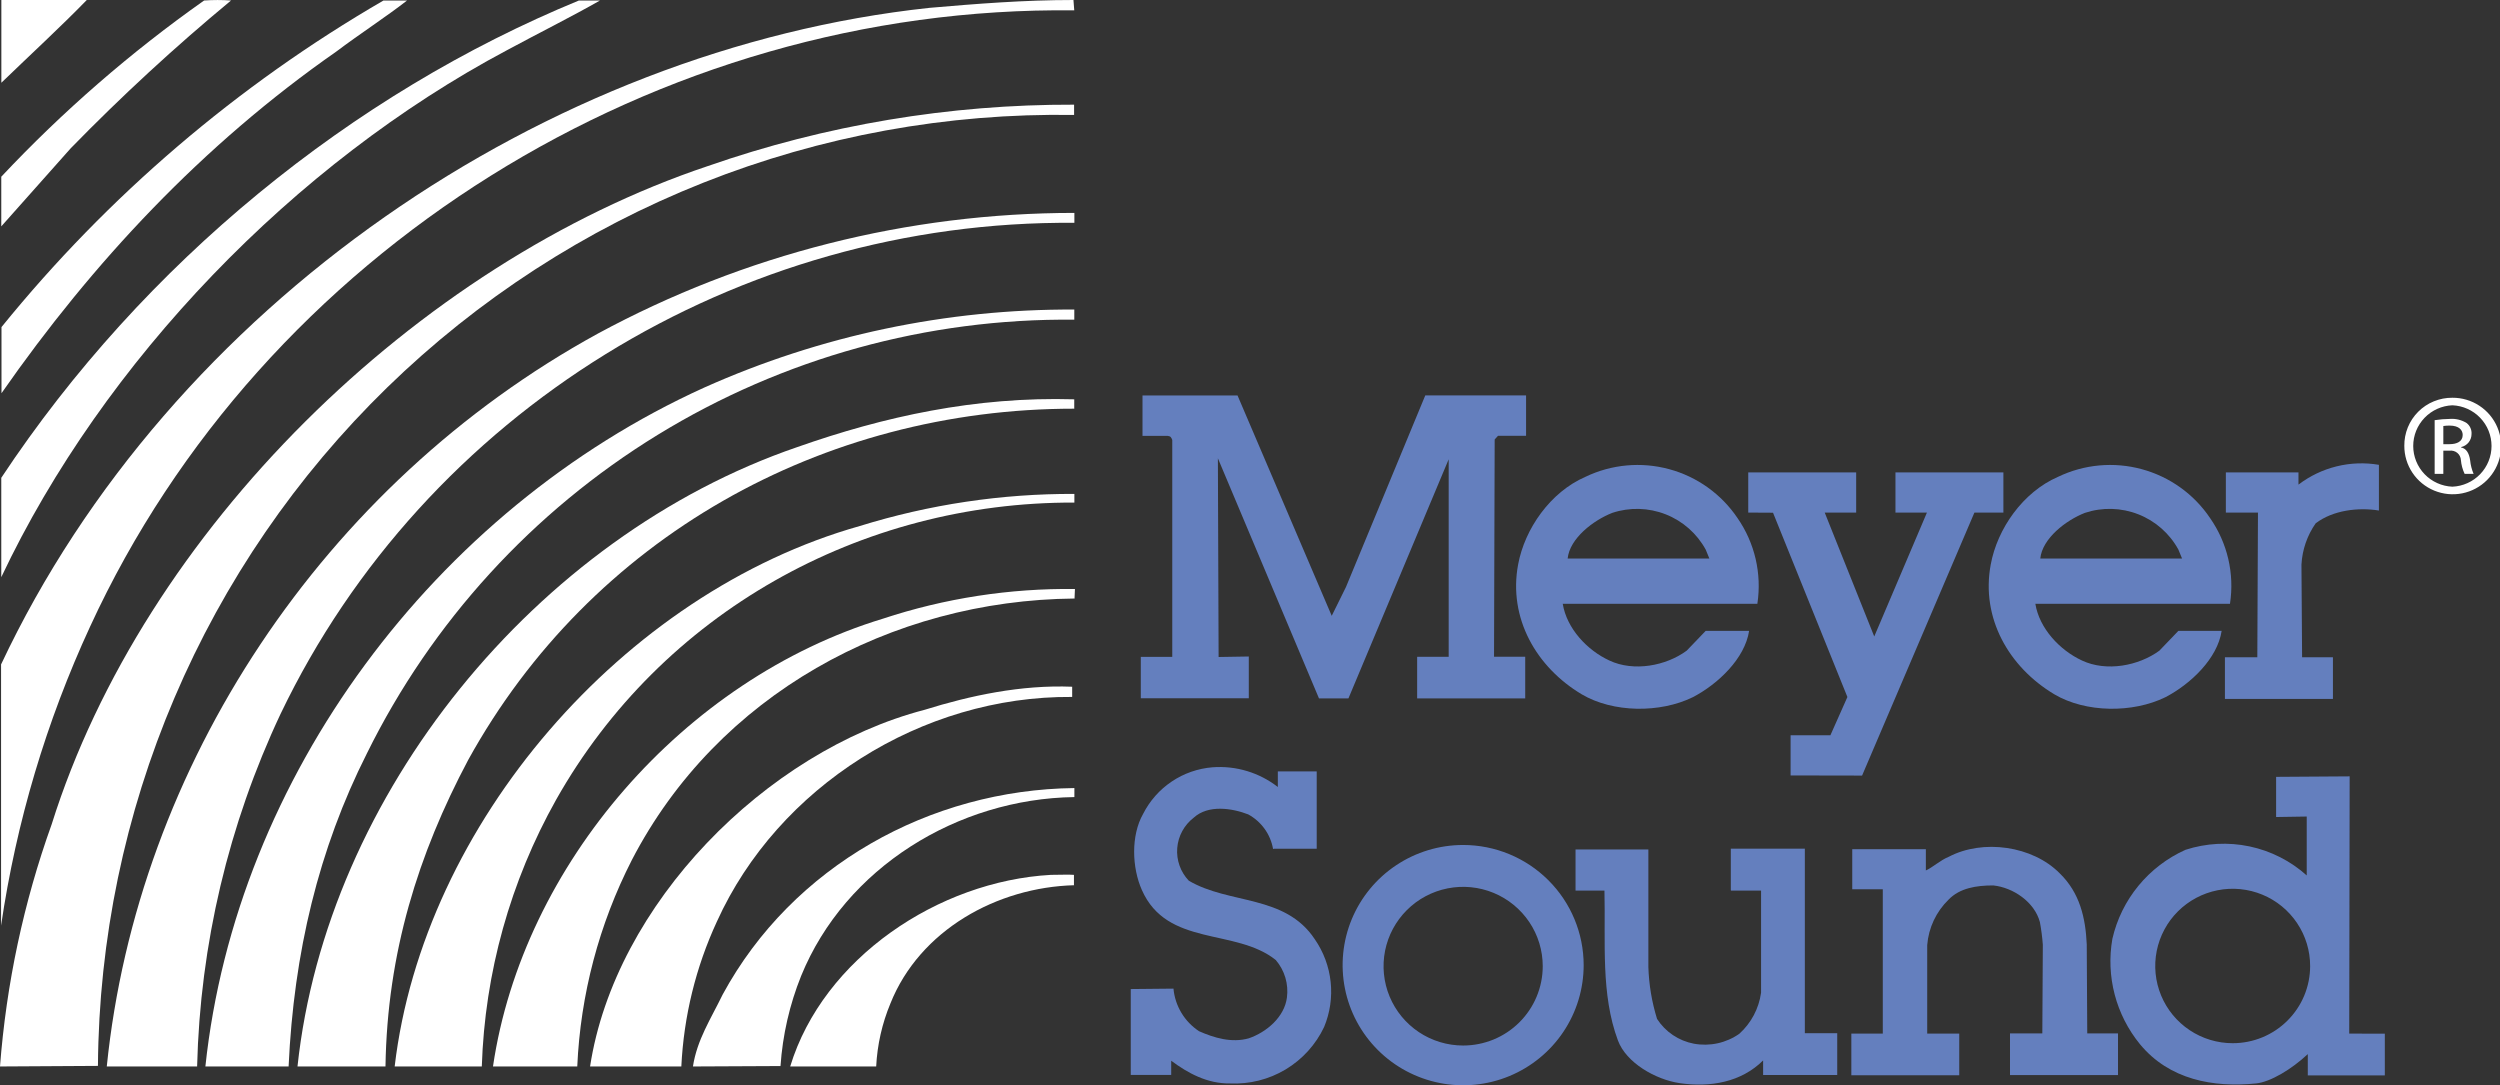
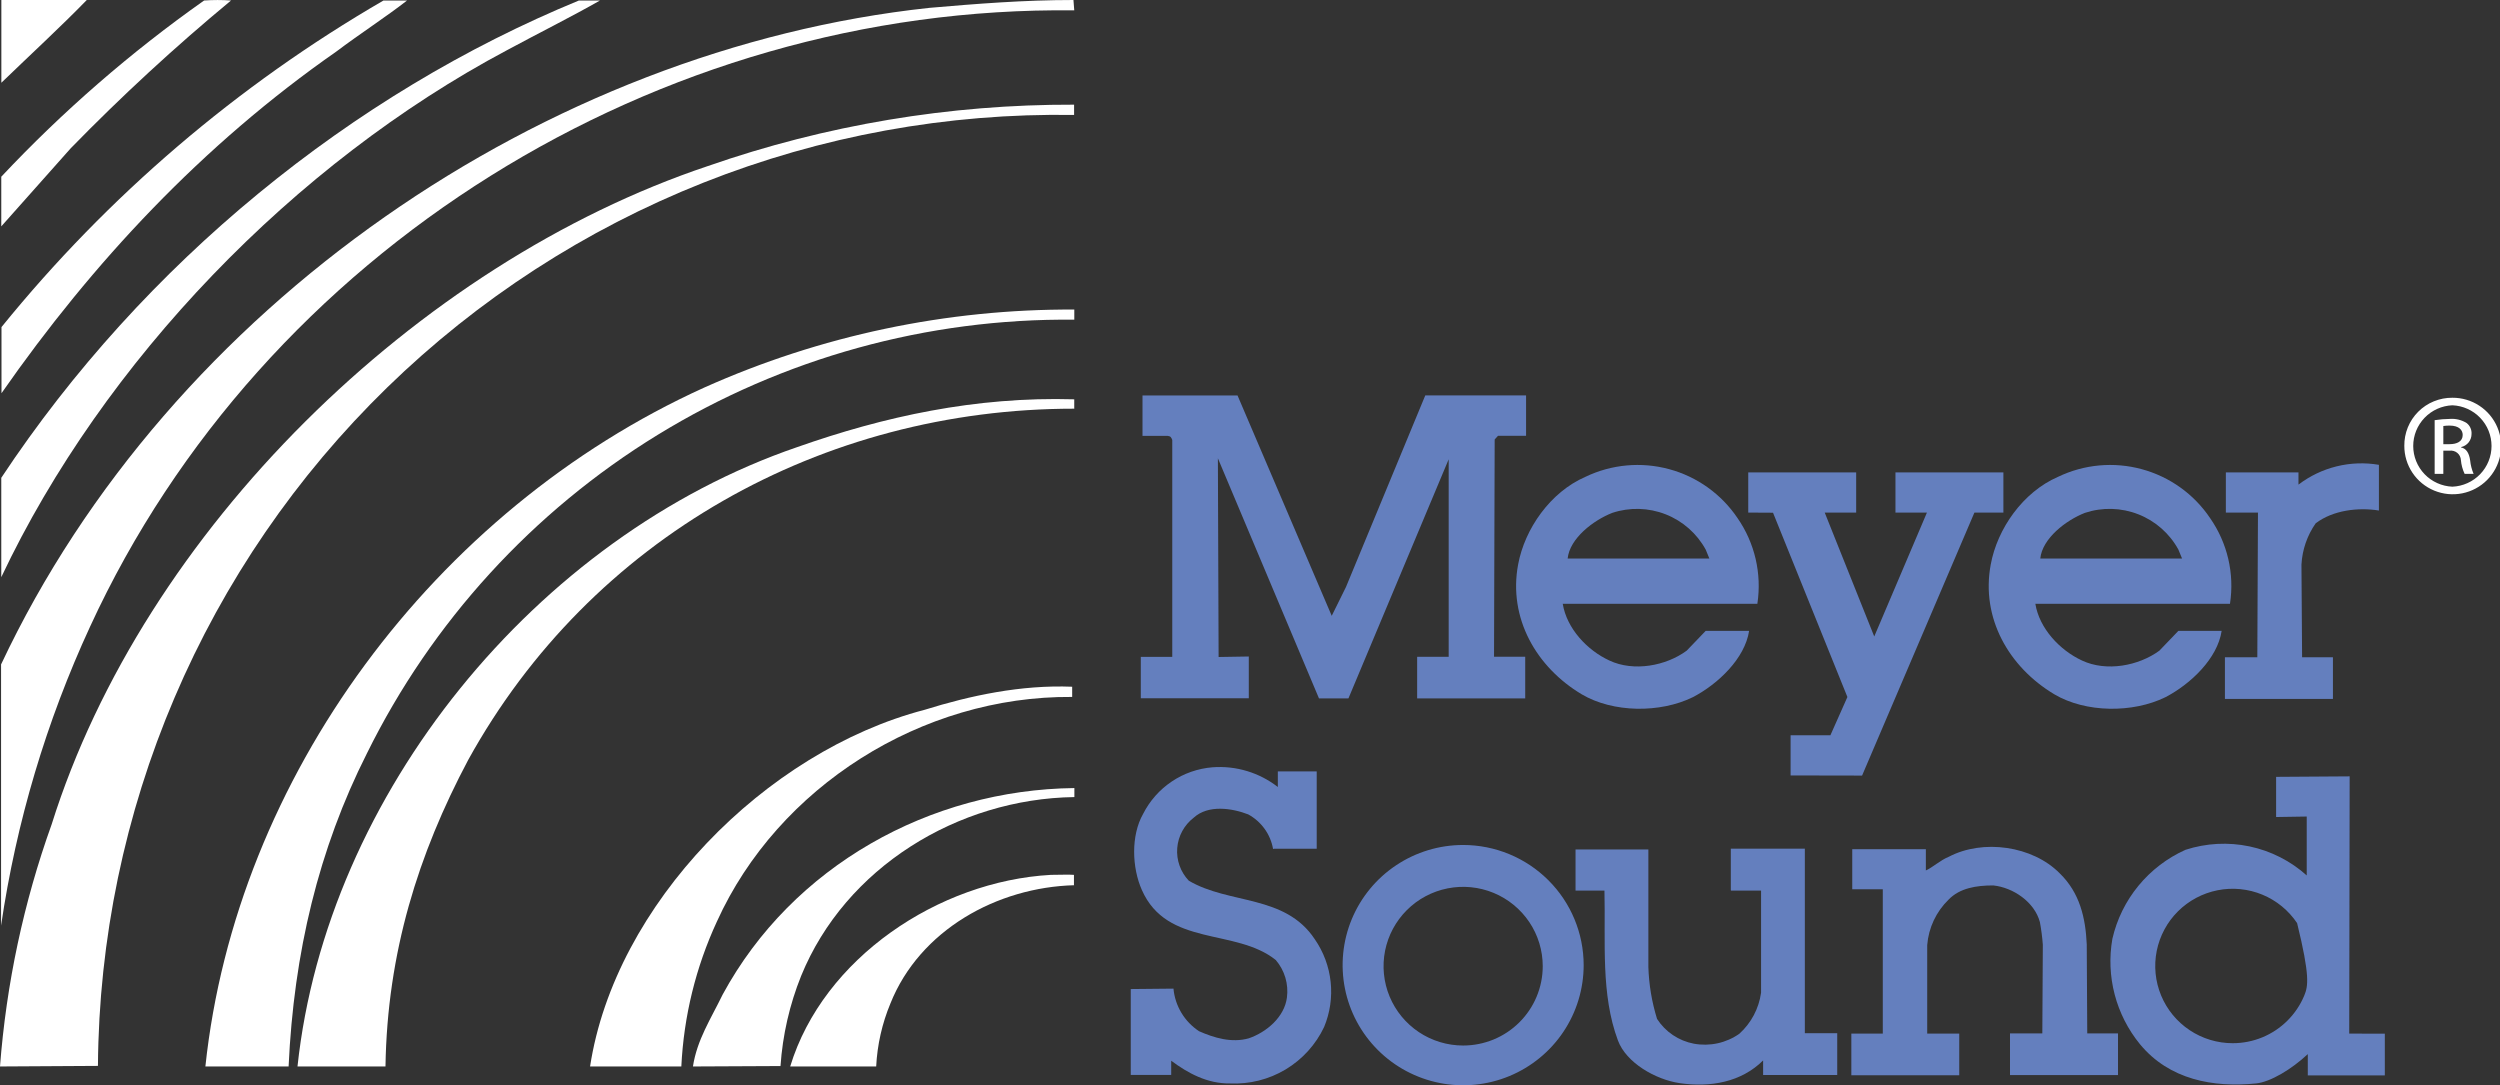
<svg xmlns="http://www.w3.org/2000/svg" width="129" height="56" viewBox="0 0 129 56" fill="none">
  <rect x="0" y="0" width="129" height="56" fill="#333333" stroke="none" />
  <g clip-path="url(#clip0_117_1264)">
    <path d="M4.478 0C3.137 1.381 1.539 2.849 0.07 4.27V0H4.478Z" fill="white" />
    <path d="M55.431 0.535C33.919 0.278 13.562 12.966 4.65 32.33C2.387 37.228 0.84 42.425 0.055 47.761V34.285C8.783 15.746 28.167 2.534 47.952 0.406C50.402 0.194 52.834 0 55.39 0L55.431 0.531" fill="white" />
    <path d="M11.92 0.026C9.029 2.42 6.267 4.966 3.648 7.653L0.066 11.681V9.118C3.238 5.743 6.744 2.697 10.531 0.026C10.994 -0.007 11.458 -0.007 11.92 0.026Z" fill="white" />
    <path d="M30.959 0.026C29.512 0.853 27.679 1.769 26.162 2.589C15.182 8.422 5.334 18.642 0.066 29.782V24.655C7.42 13.549 18.187 4.826 29.872 0.026H30.974" fill="white" />
    <path d="M0.077 20.29V16.877C5.564 10.111 12.244 4.4 19.788 0.026H21.004C20.001 0.813 18.51 1.787 17.357 2.658C10.454 7.47 4.775 13.549 0.077 20.29Z" fill="white" />
    <path d="M55.427 5.932C48.879 5.826 42.375 7.014 36.29 9.428C30.206 11.841 24.661 15.434 19.977 19.996C15.293 24.559 11.563 30.001 9.002 36.009C6.44 42.018 5.099 48.472 5.054 55L0 55.03C0.326 50.764 1.222 46.56 2.667 42.532C7.42 27.398 21.493 13.604 36.524 8.569C42.598 6.452 48.989 5.381 55.423 5.401V5.932" fill="white" />
-     <path d="M5.51 55.03C7.079 39.581 16.633 24.999 30.856 17.21C38.402 13.127 46.852 10.987 55.438 10.986V11.498C38.103 11.352 21.941 21.257 14.477 36.838C11.793 42.539 10.326 48.734 10.171 55.03H5.51Z" fill="white" />
    <path d="M55.438 16.496C47.855 16.415 40.404 18.474 33.944 22.434C27.485 26.394 22.28 32.094 18.932 38.877C16.442 43.81 15.16 49.167 14.892 55.03H10.598C12.177 40.133 22.407 26.317 36.333 20.001C42.338 17.312 48.852 15.939 55.434 15.973V16.504" fill="white" />
    <path d="M55.416 21.088C42.449 21.088 30.489 27.742 24.156 39.218C21.584 44.063 19.979 49.167 19.891 55.03H15.351C16.846 41.012 27.634 27.698 41.141 23.069C45.601 21.498 50.325 20.455 55.431 20.605V21.096" fill="white" />
    <path d="M116.511 26.46L116.478 33.916H114.806V36.065H120.379V33.916H118.788L118.755 29.133C118.796 28.369 119.05 27.63 119.49 27.002C120.386 26.321 121.694 26.171 122.752 26.343V23.985C122.027 23.861 121.284 23.888 120.569 24.064C119.855 24.24 119.185 24.561 118.601 25.006V24.377H114.854V26.449H116.529" fill="#647FBE" />
-     <path d="M55.438 25.933C44.392 25.893 34.133 31.631 28.7 41.258C26.332 45.475 25.016 50.199 24.861 55.03H20.365C21.834 42.532 32.153 30.587 44.37 27.141C47.953 26.03 51.686 25.471 55.438 25.486V25.933Z" fill="white" />
    <path d="M80.89 28.822C80.997 27.782 82.213 26.848 83.194 26.464C84.092 26.167 85.067 26.193 85.948 26.539C86.829 26.885 87.559 27.529 88.013 28.357L88.204 28.822H80.89ZM89.655 26.731C88.823 25.495 87.571 24.599 86.13 24.209C84.689 23.818 83.155 23.958 81.809 24.604C79.998 25.391 78.675 27.284 78.334 29.133C77.82 31.894 79.27 34.425 81.618 35.827C83.238 36.783 85.658 36.805 87.352 35.974C88.652 35.296 90.037 33.978 90.254 32.553H88.013L87.032 33.575C85.967 34.359 84.303 34.674 83.047 34.084C81.893 33.553 80.843 32.425 80.637 31.155H90.68C90.916 29.604 90.55 28.021 89.655 26.731Z" fill="#647FBE" />
-     <path d="M55.438 30.884C45.968 30.971 37.016 35.86 32.601 44.381C30.911 47.69 29.951 51.321 29.787 55.03H25.438C26.973 44.615 35.286 35.051 45.549 31.927C48.747 30.87 52.099 30.351 55.467 30.393L55.445 30.902" fill="white" />
    <path d="M55.306 35.962C47.566 35.9 40.146 40.598 36.994 47.548C35.905 49.901 35.282 52.441 35.157 55.03H30.448C31.727 46.677 39.488 38.771 47.713 36.625C50.06 35.893 52.679 35.329 55.324 35.435V35.962" fill="white" />
    <path d="M65.69 43.81C65.626 43.435 65.477 43.079 65.254 42.77C65.032 42.461 64.743 42.205 64.408 42.023C63.578 41.701 62.344 41.51 61.598 42.191C61.354 42.379 61.151 42.615 61.004 42.886C60.857 43.156 60.769 43.454 60.745 43.76C60.72 44.067 60.761 44.375 60.864 44.665C60.966 44.955 61.129 45.22 61.341 45.443C63.431 46.677 66.307 46.146 67.843 48.464C68.296 49.119 68.578 49.877 68.662 50.668C68.746 51.459 68.63 52.259 68.324 52.994C67.893 53.903 67.202 54.665 66.337 55.184C65.472 55.702 64.472 55.953 63.464 55.905C62.292 55.923 61.289 55.37 60.434 54.733V55.465H58.347V51.035L60.551 51.013C60.592 51.454 60.731 51.88 60.96 52.261C61.188 52.641 61.499 52.965 61.87 53.21C62.638 53.55 63.552 53.829 64.441 53.576C65.36 53.257 66.278 52.477 66.406 51.47C66.451 51.126 66.423 50.776 66.324 50.443C66.224 50.11 66.056 49.801 65.83 49.537C63.762 47.878 60.224 48.878 58.92 45.923C58.41 44.777 58.347 43.118 58.986 41.994C59.327 41.321 59.835 40.746 60.462 40.326C61.089 39.905 61.814 39.652 62.568 39.592C63.779 39.501 64.98 39.864 65.936 40.609V39.804H67.942V43.795H65.738" fill="#647FBE" />
    <path d="M55.438 41.129C49.421 41.214 43.621 44.766 41.34 50.353C40.742 51.84 40.383 53.41 40.274 55.008L35.756 55.03C35.969 53.645 36.675 52.584 37.292 51.313C40.895 44.678 47.996 40.748 55.438 40.664V41.129Z" fill="white" />
    <path d="M97.152 45.89V53.334H95.529V55.484H101.097V53.334H99.444V48.768C99.514 47.878 99.906 47.044 100.546 46.421C101.123 45.824 101.975 45.688 102.85 45.688C103.874 45.794 104.98 46.538 105.259 47.581C105.331 47.969 105.381 48.36 105.41 48.753L105.384 53.323H103.716V55.473H109.289V53.323H107.702L107.676 48.728C107.614 47.343 107.309 46.062 106.284 45.066C104.881 43.641 102.321 43.282 100.55 44.213C100.124 44.385 99.713 44.766 99.374 44.916V43.817H95.576V45.886H97.156" fill="#647FBE" />
    <path d="M55.438 45.677C51.445 45.783 47.459 47.995 45.946 51.778C45.516 52.812 45.267 53.912 45.211 55.03H40.774C42.478 49.442 48.425 45.465 54.226 45.143C54.475 45.143 55.258 45.121 55.416 45.143V45.681" fill="white" />
    <path d="M74.752 33.89V23.699L69.58 36.036H68.059L62.843 23.648L62.88 33.901L64.438 33.875V36.029H58.865V33.894H60.489V22.703C60.43 22.56 60.412 22.513 60.254 22.491H58.953V20.407H63.857L68.717 31.777L69.452 30.29L73.544 20.404H78.745V22.487H77.298L77.125 22.677L77.092 33.886H78.701V36.036H73.125V33.89H74.752Z" fill="#647FBE" />
    <path d="M96.083 40.02L101.88 26.449H103.375V24.377H97.806V26.449H99.43L96.711 32.843L94.155 26.449H95.778V24.377H90.21V26.449L91.488 26.456L95.326 35.966L94.449 37.94H92.395V40.013L96.083 40.02Z" fill="#647FBE" />
    <path d="M105.278 28.822C105.384 27.782 106.6 26.848 107.581 26.464C108.48 26.166 109.455 26.192 110.337 26.538C111.219 26.884 111.95 27.528 112.404 28.357L112.595 28.822H105.278ZM114.039 26.731C113.207 25.495 111.956 24.6 110.515 24.209C109.075 23.818 107.541 23.958 106.196 24.604C104.381 25.391 103.059 27.284 102.721 29.133C102.207 31.894 103.658 34.425 106.005 35.827C107.621 36.783 110.046 36.805 111.739 35.974C113.039 35.296 114.424 33.978 114.637 32.553H112.404L111.423 33.575C110.354 34.359 108.69 34.674 107.434 34.084C106.284 33.553 105.23 32.425 105.024 31.155H115.067C115.306 29.603 114.938 28.02 114.039 26.731Z" fill="#647FBE" />
    <path d="M89.317 45.956H90.871V51.225C90.758 52.04 90.361 52.789 89.75 53.342C89.413 53.579 89.032 53.746 88.629 53.834C88.226 53.922 87.809 53.929 87.403 53.854C87.016 53.781 86.648 53.63 86.322 53.41C85.995 53.191 85.717 52.907 85.504 52.576C85.235 51.709 85.085 50.81 85.056 49.903V43.832H81.298V45.956H82.79C82.852 48.636 82.595 51.302 83.487 53.693C83.913 54.832 85.409 55.703 86.672 55.89C88.248 56.121 89.846 55.843 90.977 54.718V55.469H94.801V53.312H93.13V43.791H89.31V45.915" fill="#647FBE" />
-     <path d="M115.207 53.829C114.416 53.829 113.643 53.595 112.986 53.157C112.329 52.719 111.816 52.096 111.514 51.368C111.212 50.64 111.133 49.839 111.287 49.066C111.442 48.293 111.823 47.583 112.382 47.026C112.941 46.469 113.654 46.09 114.429 45.937C115.205 45.783 116.008 45.863 116.739 46.165C117.469 46.467 118.093 46.978 118.531 47.634C118.97 48.289 119.204 49.06 119.203 49.848C119.203 50.371 119.1 50.889 118.899 51.372C118.698 51.855 118.404 52.294 118.032 52.664C117.661 53.034 117.221 53.327 116.736 53.527C116.251 53.727 115.731 53.829 115.207 53.829ZM121.22 53.334L121.242 40.06L117.447 40.086V42.158L119.027 42.133V45.172C118.192 44.423 117.175 43.907 116.077 43.675C114.979 43.443 113.839 43.504 112.771 43.85C111.829 44.273 110.998 44.908 110.344 45.704C109.689 46.501 109.229 47.438 108.999 48.442C108.831 49.398 108.872 50.379 109.117 51.317C109.363 52.256 109.809 53.131 110.424 53.883C111.937 55.714 114.2 56.128 116.415 55.905C117.15 55.832 118.252 55.172 119.082 54.392V55.491H123.057V53.338L121.22 53.334Z" fill="#647FBE" />
+     <path d="M115.207 53.829C114.416 53.829 113.643 53.595 112.986 53.157C112.329 52.719 111.816 52.096 111.514 51.368C111.212 50.64 111.133 49.839 111.287 49.066C111.442 48.293 111.823 47.583 112.382 47.026C112.941 46.469 113.654 46.09 114.429 45.937C115.205 45.783 116.008 45.863 116.739 46.165C117.469 46.467 118.093 46.978 118.531 47.634C119.203 50.371 119.1 50.889 118.899 51.372C118.698 51.855 118.404 52.294 118.032 52.664C117.661 53.034 117.221 53.327 116.736 53.527C116.251 53.727 115.731 53.829 115.207 53.829ZM121.22 53.334L121.242 40.06L117.447 40.086V42.158L119.027 42.133V45.172C118.192 44.423 117.175 43.907 116.077 43.675C114.979 43.443 113.839 43.504 112.771 43.85C111.829 44.273 110.998 44.908 110.344 45.704C109.689 46.501 109.229 47.438 108.999 48.442C108.831 49.398 108.872 50.379 109.117 51.317C109.363 52.256 109.809 53.131 110.424 53.883C111.937 55.714 114.2 56.128 116.415 55.905C117.15 55.832 118.252 55.172 119.082 54.392V55.491H123.057V53.338L121.22 53.334Z" fill="#647FBE" />
    <path d="M75.498 53.949C74.686 53.949 73.892 53.709 73.216 53.259C72.541 52.809 72.015 52.17 71.704 51.422C71.393 50.674 71.312 49.851 71.47 49.057C71.629 48.263 72.02 47.533 72.594 46.961C73.168 46.388 73.9 45.998 74.697 45.84C75.493 45.682 76.319 45.763 77.07 46.073C77.82 46.383 78.461 46.908 78.913 47.581C79.364 48.254 79.605 49.046 79.605 49.855C79.605 50.393 79.499 50.925 79.292 51.422C79.086 51.919 78.783 52.37 78.402 52.75C78.021 53.13 77.568 53.432 77.07 53.638C76.571 53.843 76.037 53.949 75.498 53.949ZM75.498 43.601C74.268 43.601 73.066 43.965 72.043 44.646C71.02 45.327 70.223 46.295 69.752 47.428C69.282 48.561 69.159 49.807 69.399 51.01C69.638 52.212 70.231 53.317 71.1 54.184C71.97 55.051 73.078 55.642 74.285 55.881C75.491 56.12 76.742 55.997 77.878 55.528C79.014 55.059 79.986 54.264 80.669 53.245C81.352 52.225 81.717 51.027 81.717 49.8C81.716 48.157 81.061 46.58 79.894 45.418C78.728 44.255 77.147 43.602 75.498 43.601Z" fill="#647FBE" />
    <path d="M126.076 22.919H126.399C126.767 22.919 127.075 22.787 127.075 22.443C127.075 22.201 126.895 21.96 126.399 21.96C126.291 21.959 126.183 21.967 126.076 21.982V22.919ZM126.076 24.453H125.628V21.681C125.888 21.641 126.151 21.619 126.414 21.616C126.717 21.594 127.019 21.668 127.277 21.828C127.364 21.895 127.432 21.982 127.476 22.082C127.52 22.181 127.539 22.291 127.531 22.399C127.531 22.555 127.478 22.706 127.381 22.828C127.283 22.95 127.147 23.035 126.994 23.069V23.091C127.241 23.135 127.406 23.355 127.461 23.765C127.485 24.001 127.544 24.232 127.637 24.45H127.174C127.069 24.227 127.004 23.988 126.983 23.743C126.98 23.671 126.962 23.6 126.929 23.535C126.897 23.471 126.851 23.413 126.795 23.367C126.739 23.322 126.673 23.288 126.603 23.269C126.533 23.25 126.46 23.245 126.388 23.256H126.076V24.453ZM126.543 20.913C125.999 20.935 125.485 21.166 125.109 21.558C124.732 21.949 124.522 22.47 124.522 23.013C124.522 23.555 124.732 24.076 125.109 24.468C125.485 24.859 125.999 25.09 126.543 25.113C127.086 25.09 127.6 24.859 127.976 24.468C128.353 24.076 128.563 23.555 128.563 23.013C128.563 22.47 128.353 21.949 127.976 21.558C127.6 21.166 127.086 20.935 126.543 20.913ZM126.543 20.524C127.038 20.521 127.523 20.664 127.936 20.936C128.349 21.207 128.672 21.595 128.864 22.05C129.056 22.506 129.107 23.007 129.013 23.492C128.918 23.976 128.68 24.421 128.331 24.771C127.982 25.121 127.536 25.359 127.051 25.456C126.565 25.553 126.062 25.503 125.604 25.314C125.147 25.125 124.756 24.805 124.482 24.394C124.207 23.983 124.062 23.501 124.063 23.007C124.059 22.681 124.12 22.357 124.243 22.054C124.366 21.752 124.548 21.477 124.779 21.246C125.01 21.014 125.285 20.831 125.588 20.708C125.891 20.584 126.215 20.521 126.543 20.524Z" fill="white" />
  </g>
  <defs>
    <clipPath id="clip0_117_1264">
      <rect width="129" height="56" fill="white" />
    </clipPath>
  </defs>
</svg>